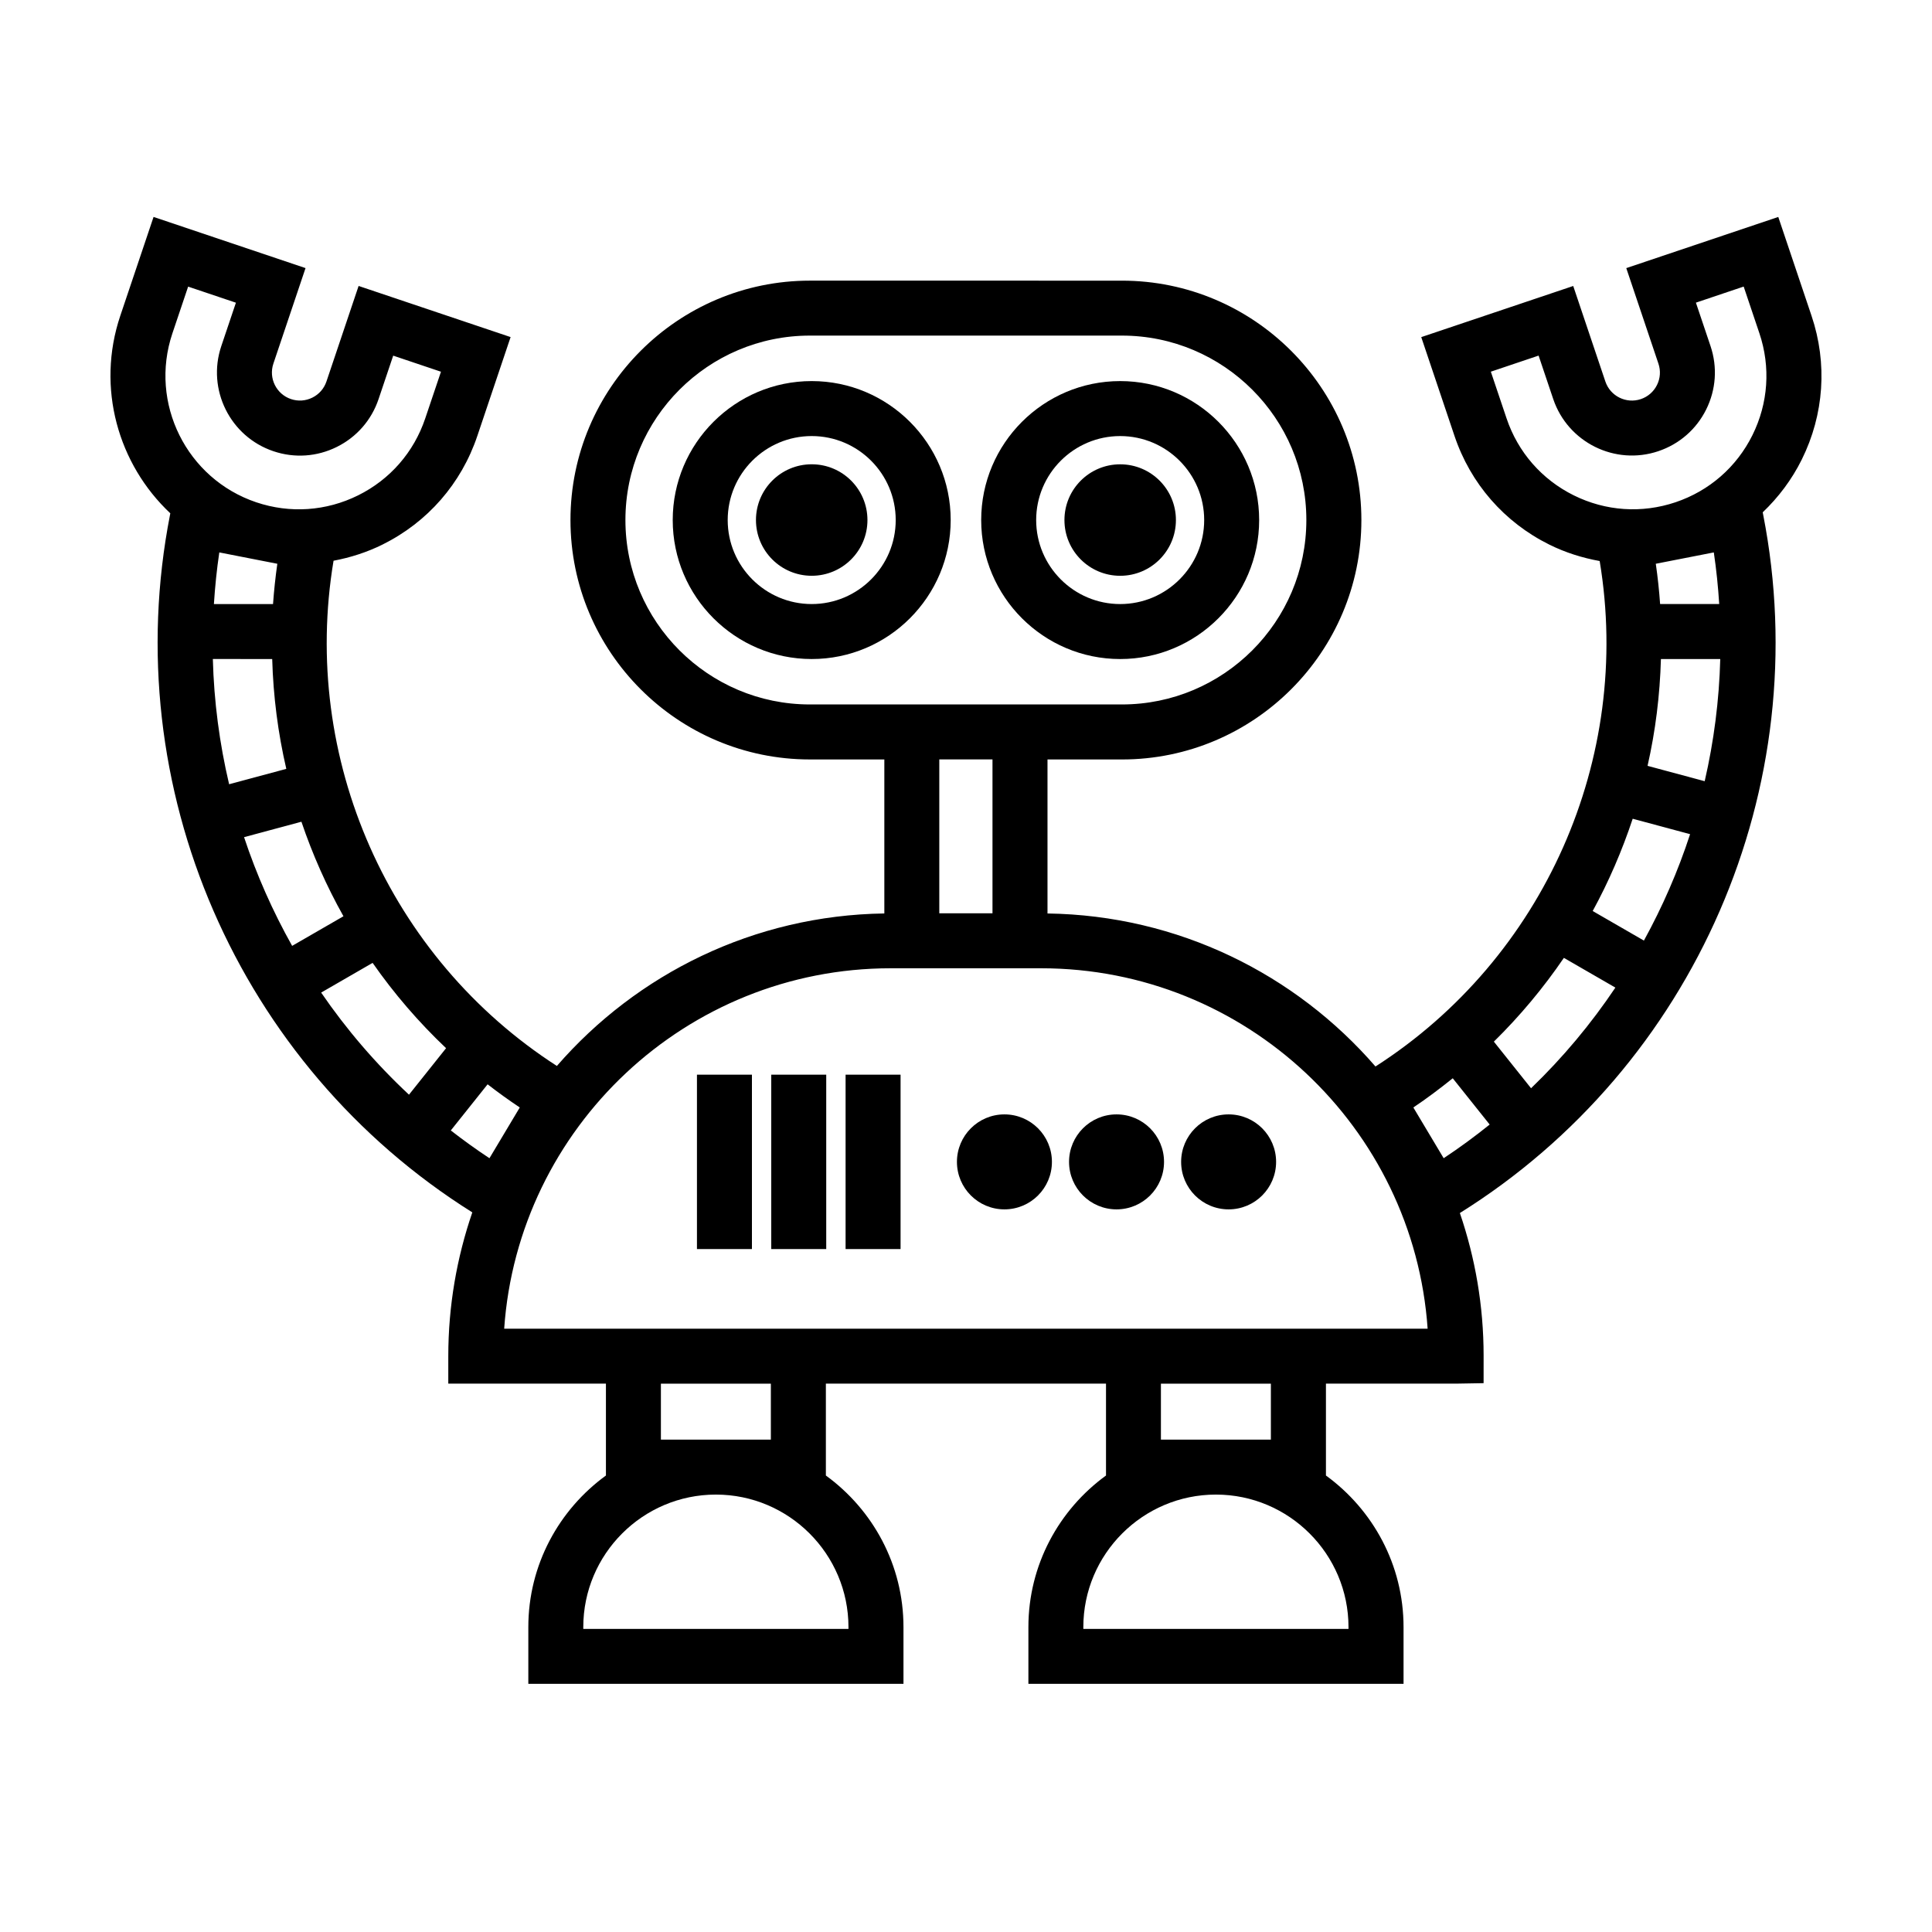
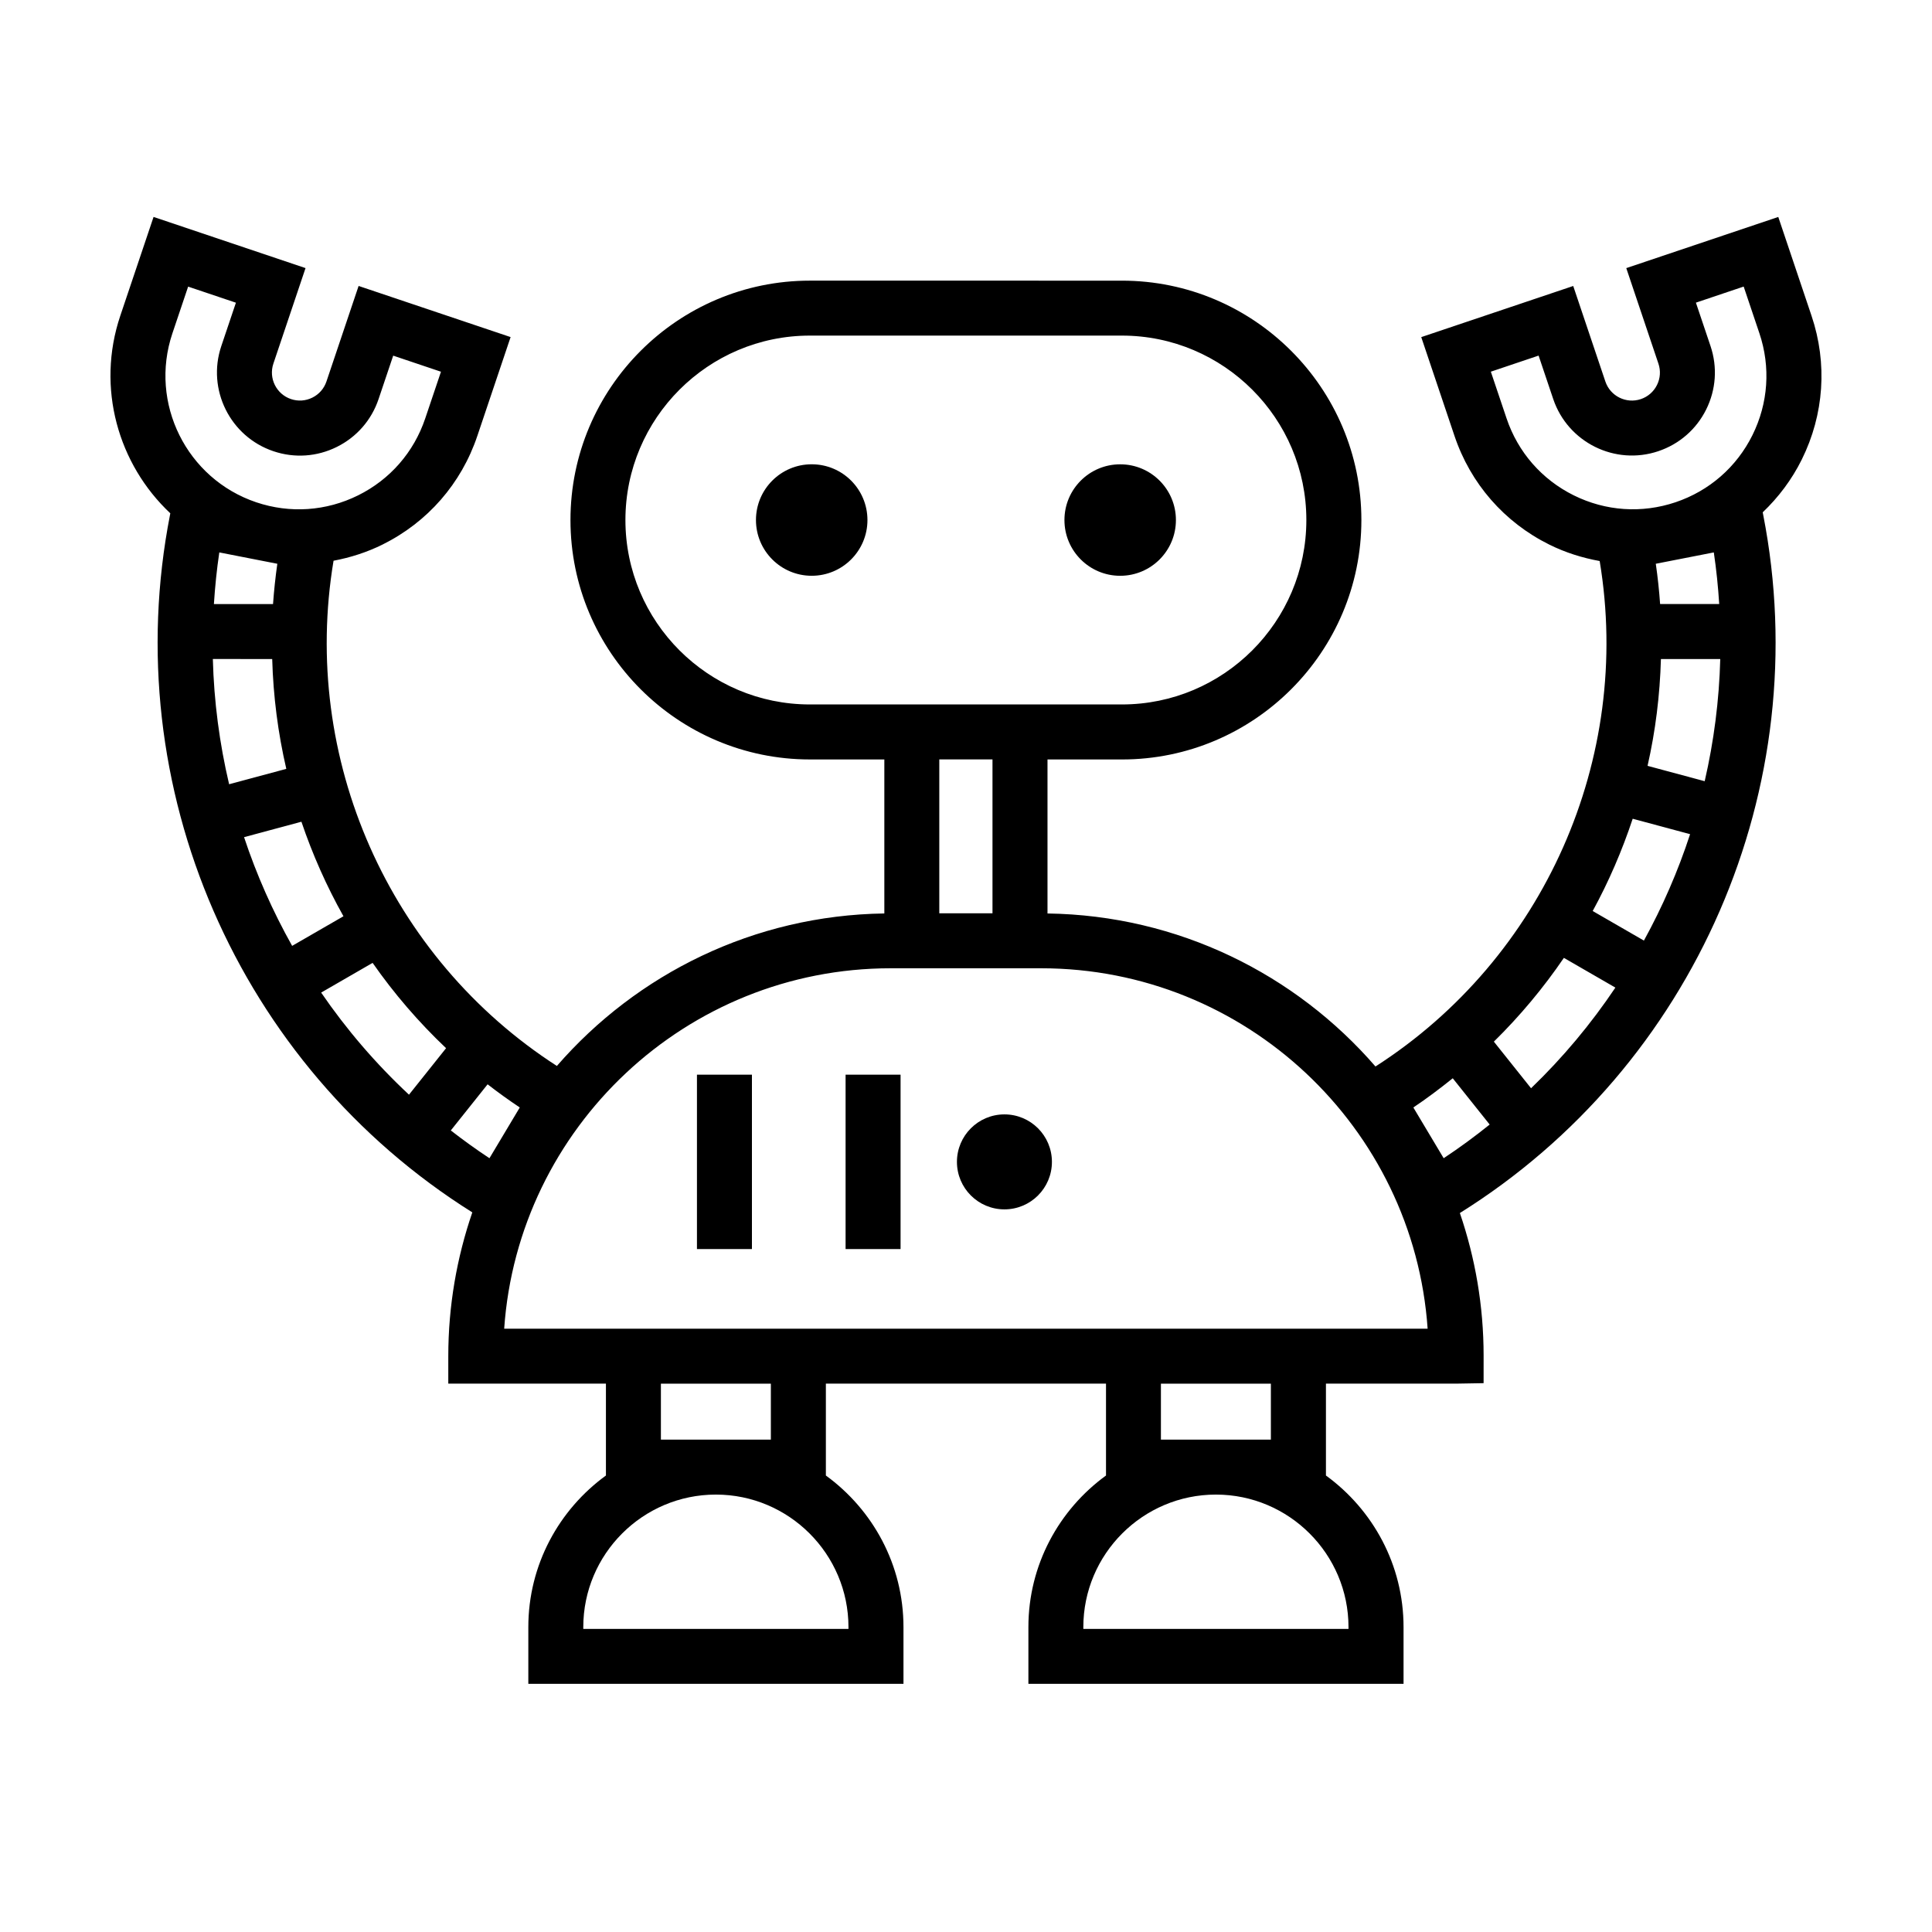
<svg xmlns="http://www.w3.org/2000/svg" fill="#000000" width="800px" height="800px" version="1.1" viewBox="144 144 512 512">
  <g>
-     <path d="m359.11 244.99c-20.309 0-36.832 16.52-36.832 36.828s16.523 36.832 36.832 36.832c20.309 0 36.832-16.523 36.832-36.832s-16.523-36.828-36.832-36.828zm0 59.09c-12.277 0-22.262-9.984-22.262-22.262s9.984-22.258 22.262-22.258c12.277 0 22.262 9.984 22.262 22.258 0 12.27-9.984 22.262-22.262 22.262z" />
-     <path d="m477.69 281.82c0-20.309-16.523-36.828-36.832-36.828s-36.832 16.52-36.832 36.828 16.523 36.832 36.832 36.832 36.832-16.523 36.832-36.832zm-59.094 0c0-12.273 9.984-22.258 22.262-22.258s22.262 9.984 22.262 22.258c0 12.273-9.984 22.262-22.262 22.262-12.273 0-22.262-9.992-22.262-22.262z" />
-     <path d="m359.11 267.04c-8.156 0-14.773 6.613-14.773 14.773 0 8.156 6.613 14.773 14.773 14.773 8.156 0 14.773-6.613 14.773-14.773-0.004-8.16-6.613-14.773-14.773-14.773z" />
+     <path d="m359.11 267.04c-8.156 0-14.773 6.613-14.773 14.773 0 8.156 6.613 14.773 14.773 14.773 8.156 0 14.773-6.613 14.773-14.773-0.004-8.16-6.613-14.773-14.773-14.773" />
    <path d="m455.63 281.82c0 8.156-6.613 14.77-14.77 14.77-8.16 0-14.773-6.613-14.773-14.77 0-8.16 6.613-14.773 14.773-14.773 8.156 0 14.77 6.613 14.77 14.773" />
    <path d="m621.48 265.8c5.93-11.945 6.852-25.484 2.594-38.117l-8.812-26.188-40.281 13.559 8.52 25.316c0.637 1.875 0.5 3.891-0.383 5.664-0.883 1.773-2.402 3.098-4.277 3.734-3.891 1.305-8.098-0.789-9.402-4.664l-8.52-25.316-40.273 13.551 8.812 26.188c4.254 12.637 13.176 22.863 25.113 28.793 4.281 2.125 8.781 3.527 13.359 4.359 8.727 52.367-14.762 105.29-59.414 133.95-21.172-24.441-52.238-40.059-86.918-40.551v-40.812h19.734c34.984 0 63.449-28.461 63.449-63.445 0-34.984-28.465-63.445-63.449-63.445l-82.707-0.004c-34.984 0-63.445 28.461-63.445 63.445s28.461 63.445 63.445 63.445h19.734v40.812c-34.605 0.492-65.617 16.047-86.781 40.414-44.527-28.707-67.93-81.582-59.184-133.89 4.453-0.84 8.828-2.227 12.992-4.293 11.941-5.93 20.863-16.152 25.113-28.789l8.816-26.188-40.281-13.551-8.52 25.316c-0.637 1.879-1.953 3.394-3.734 4.277-1.777 0.883-3.785 1.023-5.668 0.387-3.879-1.305-5.969-5.523-4.664-9.395l8.52-25.316-40.273-13.559-8.816 26.188c-6.43 19.098-0.562 39.387 13.254 52.352l-0.074 0.383c-14.113 72.164 18.027 145.94 80.109 184.88-4.106 11.957-6.367 24.762-6.367 38.102v7.285h41.777v24.348c-12.434 9.043-20.566 23.664-20.566 40.184v15.027h99.418v-15.027c0-16.52-8.133-31.141-20.566-40.184v-24.348h74.238v24.348c-12.434 9.043-20.566 23.664-20.566 40.184v15.027h99.418v-15.027c0-16.52-8.133-31.141-20.566-40.184v-24.348h34.496l7.285-0.125 0.004-7.277c0-13.23-2.231-25.938-6.293-37.812 62.262-38.898 94.516-112.78 80.383-185.05l-0.125-0.645c4.164-3.969 7.703-8.652 10.344-13.973zm-347.77 185.14c-3.527-2.328-6.938-4.793-10.242-7.359l9.754-12.227c2.754 2.137 5.598 4.188 8.523 6.141zm-57.355-146.86h-15.668c0.293-4.555 0.75-9.117 1.43-13.684l15.375 3.008c-0.504 3.559-0.883 7.117-1.137 10.676zm-0.219 14.57c0.281 9.863 1.531 19.609 3.738 29.109l-15.156 4.074c-2.551-10.82-4.016-21.938-4.312-33.188zm7.742 43.117c2.938 8.676 6.66 17.059 11.141 25.051l-13.598 7.848c-5.152-9.176-9.426-18.816-12.742-28.809zm-34.188-129.43 4.168-12.379 12.66 4.262-3.875 11.508c-3.863 11.492 2.336 23.988 13.828 27.855 5.562 1.875 11.527 1.473 16.793-1.145 5.262-2.609 9.191-7.113 11.062-12.68l3.875-11.508 12.66 4.262-4.172 12.379c-3.012 8.949-9.324 16.188-17.785 20.383-8.453 4.191-18.035 4.852-26.992 1.84-18.469-6.223-28.441-26.305-22.223-44.777zm39.418 174.71 13.637-7.875c5.672 8.133 12.188 15.703 19.469 22.609l-9.828 12.324c-8.785-8.195-16.578-17.281-23.277-27.059zm129.51-76.359c-26.949 0-48.875-21.926-48.875-48.875s21.926-48.875 48.875-48.875h82.699c26.953 0 48.879 21.926 48.879 48.875s-21.926 48.875-48.879 48.875zm48.402 14.57v40.773h-14.098v-40.773zm-38.168 229.96v0.457h-70.277v-0.457c0-19.375 15.766-35.137 35.137-35.137s35.141 15.766 35.141 35.137zm-20.566-49.707h-29.141v-14.82h29.141zm153.08 49.707v0.457h-70.273v-0.457c0-19.375 15.766-35.137 35.137-35.137 19.367 0 35.137 15.766 35.137 35.137zm-20.57-49.707h-29.141v-14.82h29.141zm14.578-29.391h-217.76c3.688-53.289 48.219-95.516 102.43-95.516h39.863c54.211 0 98.742 42.223 102.43 95.516zm88.789-177.47h15.723c-0.289 10.973-1.691 21.816-4.125 32.379l-15.141-4.07c2.102-9.25 3.269-18.727 3.543-28.309zm-0.215-14.57c-0.25-3.551-0.629-7.113-1.145-10.676l15.375-3.008c0.68 4.566 1.145 9.125 1.43 13.684zm-7.266 56.898 15.211 4.09c-3.184 9.766-7.297 19.199-12.238 28.199l-13.574-7.836c4.273-7.809 7.793-16.004 10.602-24.453zm-47.688 68.777 9.785 12.262c-3.906 3.141-7.961 6.125-12.191 8.922l-8.035-13.445c3.625-2.422 7.078-5.039 10.441-7.738zm20.75 2.644-9.855-12.352c6.938-6.816 13.141-14.254 18.555-22.199l13.648 7.879c-6.438 9.598-13.914 18.555-22.348 26.672zm58.672-173.08c-4.195 8.457-11.438 14.773-20.383 17.785-8.957 3.012-18.535 2.359-26.992-1.84-8.453-4.195-14.773-11.438-17.785-20.383l-4.168-12.379 12.656-4.262 3.875 11.508c3.875 11.492 16.379 17.695 27.855 13.824 5.566-1.875 10.078-5.805 12.688-11.062 2.609-5.266 3.019-11.227 1.145-16.793l-3.875-11.508 12.66-4.262 4.168 12.379c3.008 8.949 2.352 18.539-1.844 26.992z" />
    <path d="m328.7 428.8h14.57v46.215h-14.57z" />
-     <path d="m348.39 428.8h14.57v46.215h-14.57z" />
    <path d="m368.09 428.8h14.57v46.215h-14.57z" />
    <path d="m422.77 451.91c0 6.953-5.633 12.586-12.586 12.586-6.949 0-12.586-5.633-12.586-12.586 0-6.949 5.637-12.586 12.586-12.586 6.953 0 12.586 5.637 12.586 12.586" />
-     <path d="m452.48 451.91c0 6.953-5.637 12.586-12.586 12.586s-12.586-5.633-12.586-12.586c0-6.949 5.637-12.586 12.586-12.586s12.586 5.637 12.586 12.586" />
-     <path d="m482.18 451.91c0 6.953-5.633 12.586-12.582 12.586-6.953 0-12.586-5.633-12.586-12.586 0-6.949 5.633-12.586 12.586-12.586 6.949 0 12.582 5.637 12.582 12.586" />
  </g>
</svg>